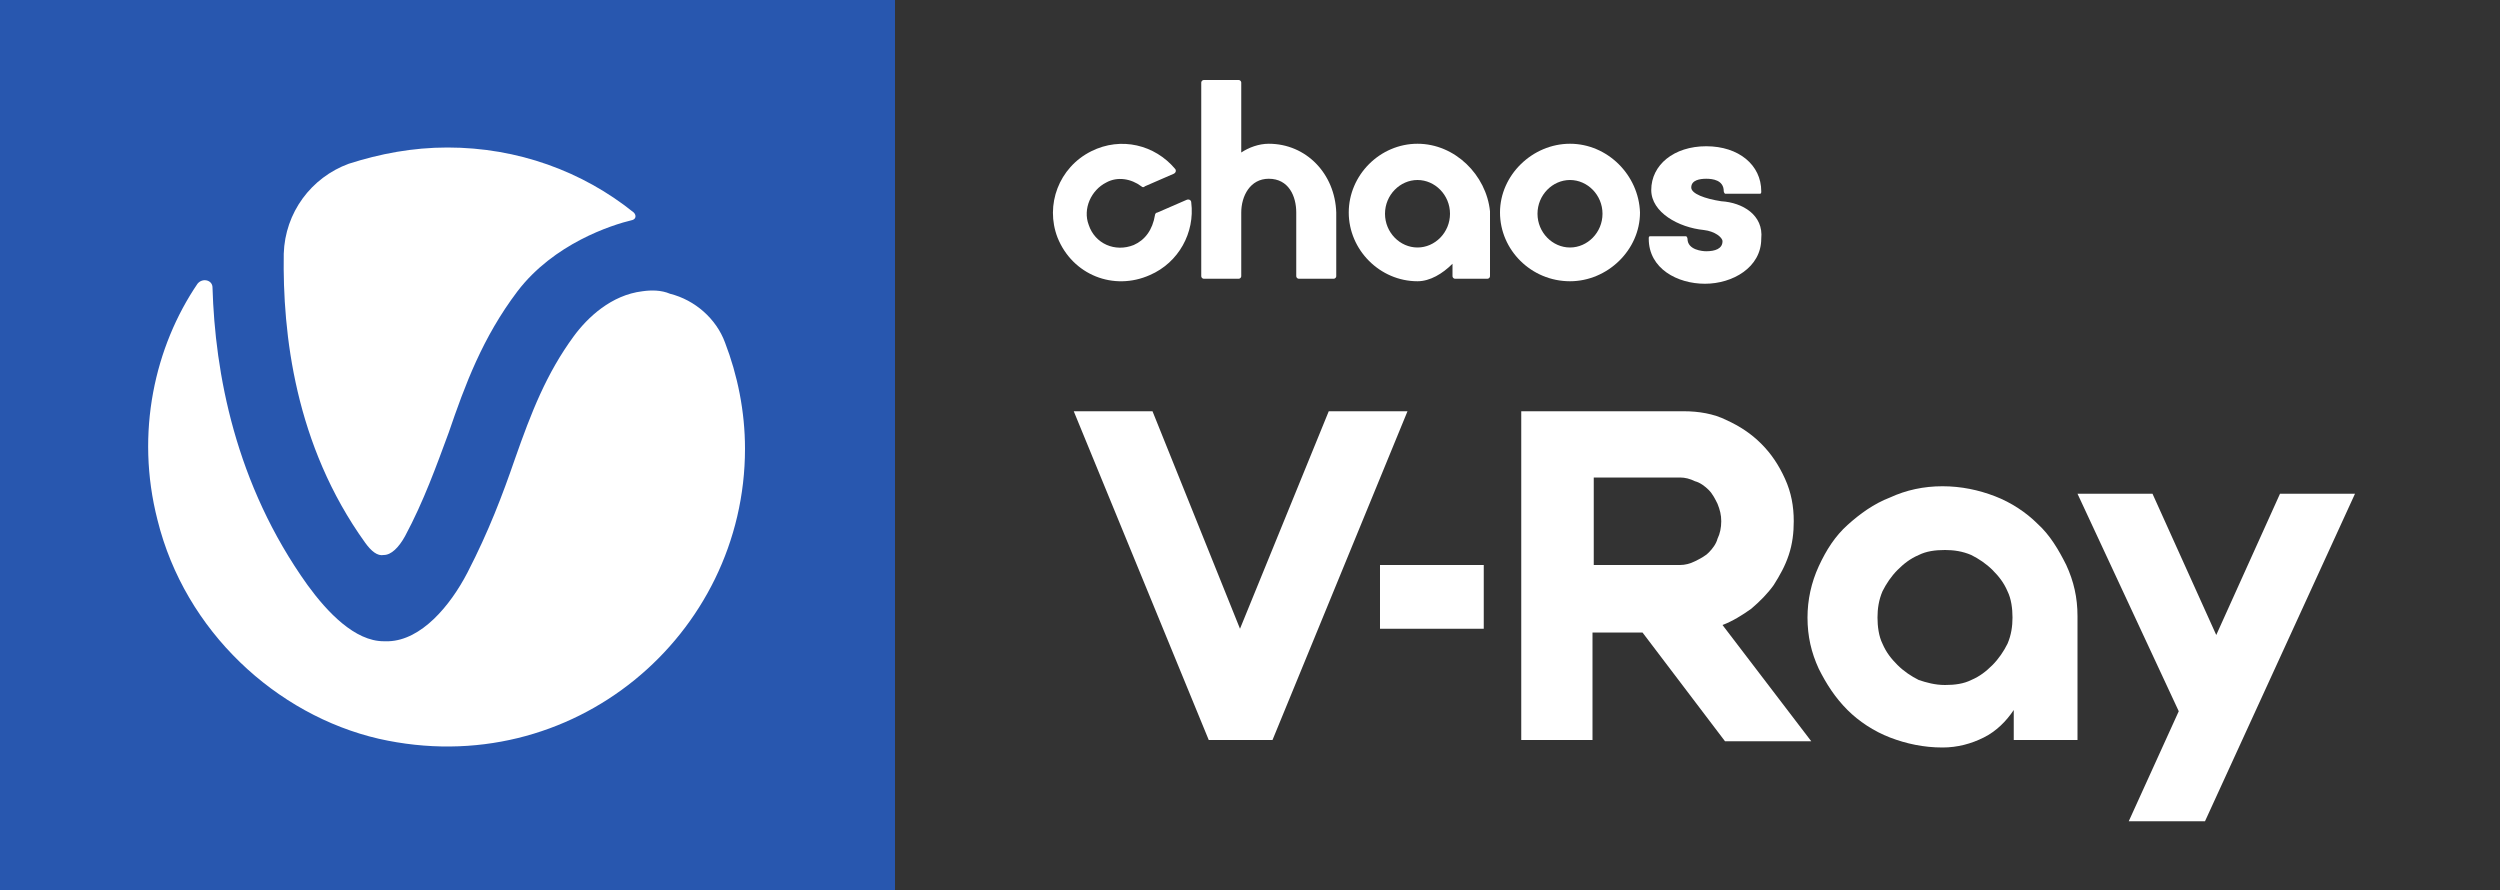
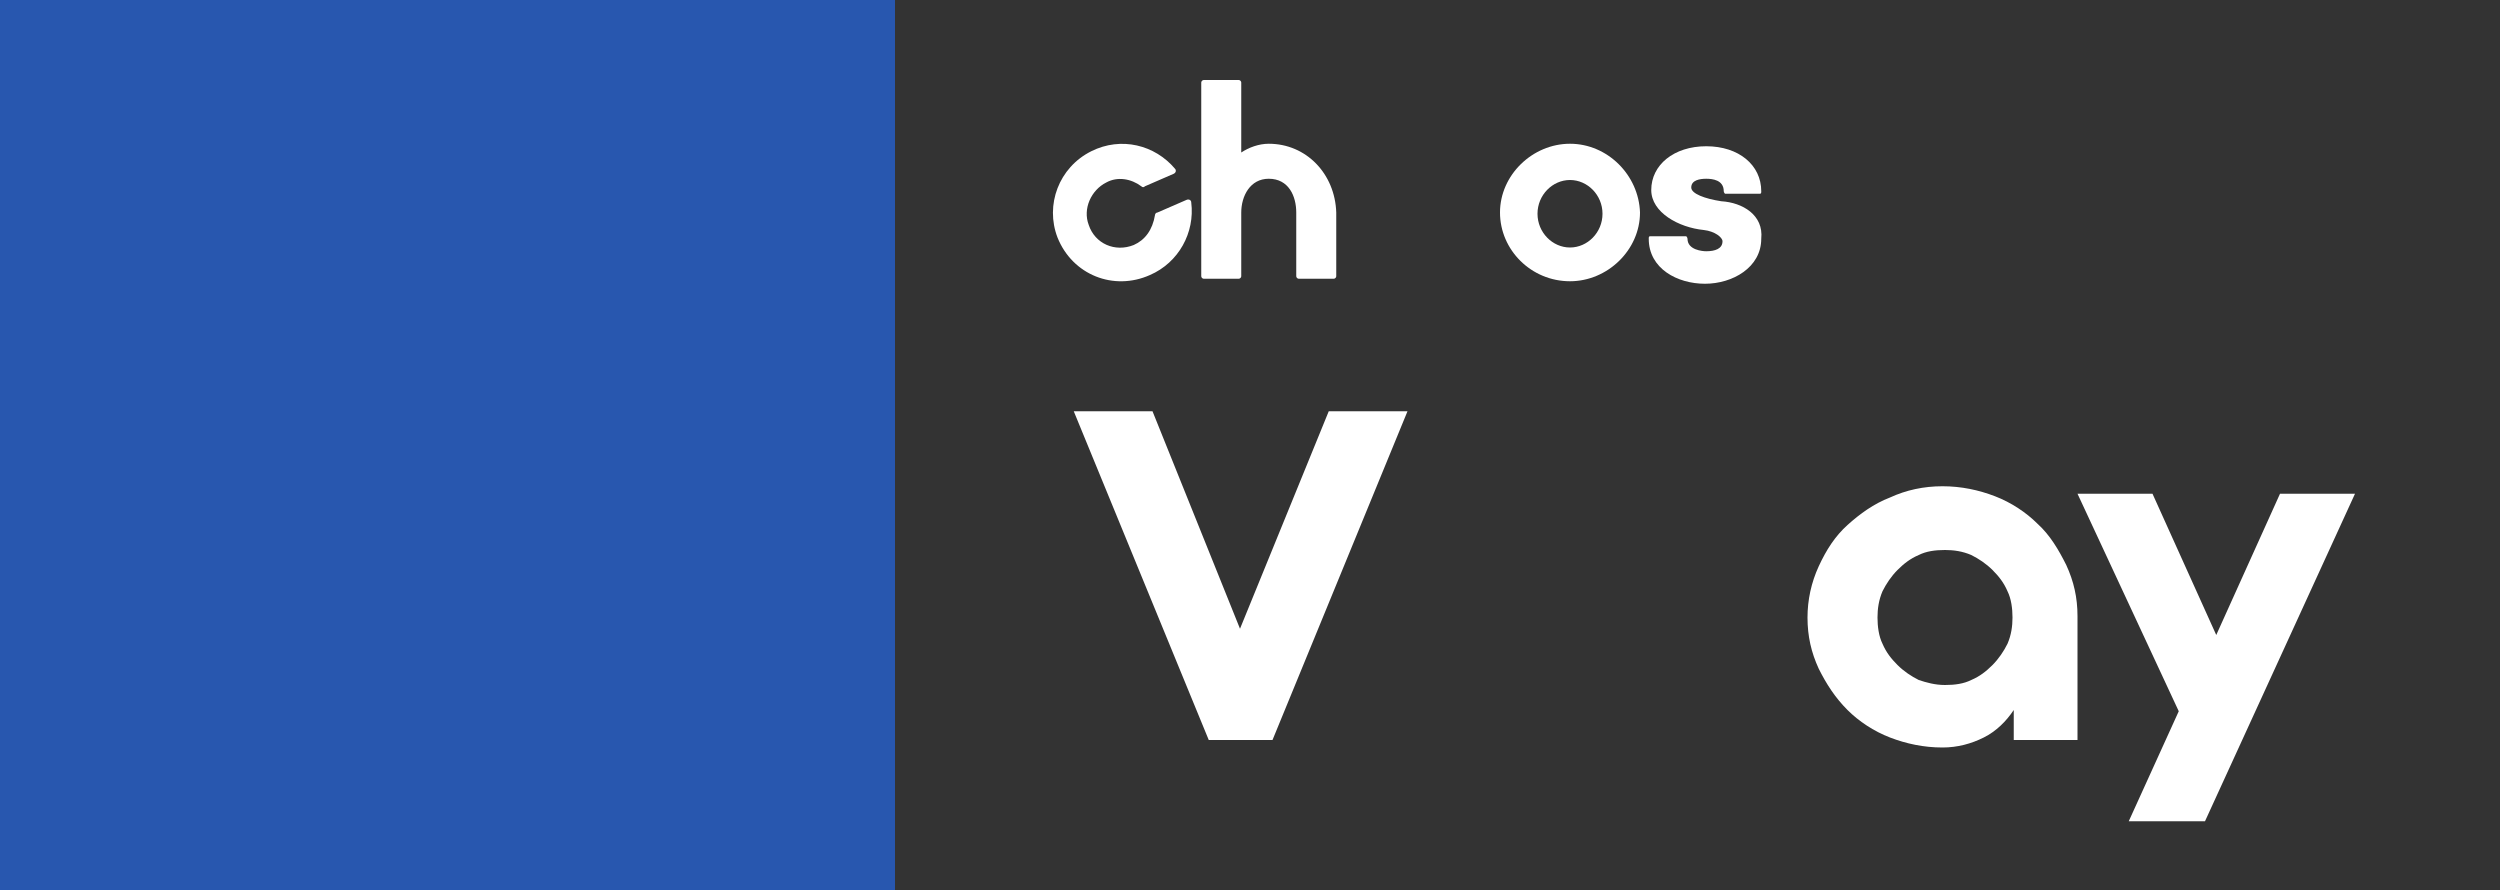
<svg xmlns="http://www.w3.org/2000/svg" version="1.1" id="Livello_1" x="0px" y="0px" viewBox="0 0 200 71.2" style="enable-background:new 0 0 200 71.2;" xml:space="preserve">
  <rect x="0" y="0" width="200" height="71.2" fill="#333333" stroke="none" />
  <style type="text/css">
	.st0{fill:#ffffff;}
	.st1{fill:#2857AF;}
	.st2{fill:#FFFFFF;}
</style>
  <g>
    <path class="st0" d="M137.7,16.1c-1.3-0.2-2.4-0.6-2.4-1.1c0-0.6,0.7-0.7,1.2-0.7s1.4,0.1,1.4,1c0,0.1,0.1,0.2,0.1,0.2h2.8   c0.1,0,0.1-0.1,0.1-0.2c0-2.1-1.8-3.6-4.4-3.6s-4.4,1.5-4.4,3.5c0,1.8,2.2,3,4.2,3.2c0.9,0.1,1.5,0.6,1.5,0.9   c0,0.6-0.6,0.8-1.3,0.8c-0.3,0-1.5-0.1-1.5-1c0-0.1-0.1-0.2-0.1-0.2H132c-0.1,0-0.1,0.1-0.1,0.2c0,2.4,2.3,3.6,4.5,3.6   s4.5-1.3,4.5-3.6C141.1,17.2,139.4,16.2,137.7,16.1z" />
    <path class="st0" d="M101.5,11.5c-0.8,0-1.6,0.3-2.2,0.7V6.6c0-0.1-0.1-0.2-0.2-0.2h-2.8c-0.1,0-0.2,0.1-0.2,0.2v15.5   c0,0.1,0.1,0.2,0.2,0.2h2.8c0.1,0,0.2-0.1,0.2-0.2v-5.1c0-1.3,0.7-2.7,2.2-2.7c1.6,0,2.2,1.4,2.2,2.7v5.1c0,0.1,0.1,0.2,0.2,0.2   h2.8c0.1,0,0.2-0.1,0.2-0.2v-5.1C106.8,13.9,104.5,11.5,101.5,11.5z" />
-     <path class="st0" d="M116,17.1c0,1.5-1.2,2.7-2.6,2.7s-2.6-1.2-2.6-2.7s1.2-2.7,2.6-2.7S116,15.6,116,17.1z M113.4,11.5   c-3,0-5.5,2.5-5.5,5.5s2.5,5.5,5.5,5.5c1,0,2-0.6,2.8-1.4v1c0,0.1,0.1,0.2,0.2,0.2h2.6c0.1,0,0.2-0.1,0.2-0.2v-5.2   C118.9,14,116.4,11.5,113.4,11.5z" />
    <path class="st0" d="M128.2,17.1c0,1.5-1.2,2.7-2.6,2.7c-1.4,0-2.6-1.2-2.6-2.7s1.2-2.7,2.6-2.7C127,14.4,128.2,15.6,128.2,17.1z    M125.6,11.5c-3,0-5.6,2.5-5.6,5.5s2.5,5.5,5.6,5.5c3,0,5.6-2.5,5.6-5.5C131.1,14,128.6,11.5,125.6,11.5z" />
    <path class="st0" d="M90.7,19.6c-1.5,0.6-3.1-0.1-3.6-1.6c-0.5-1.3,0.2-2.8,1.4-3.4c0.9-0.5,2-0.3,2.8,0.3c0.1,0.1,0.2,0.1,0.3,0   l2.3-1c0.2-0.1,0.2-0.3,0.1-0.4c-1.6-1.9-4.3-2.6-6.7-1.4c-2.6,1.3-3.7,4.3-2.7,6.9c1.2,3,4.5,4.3,7.4,3c2.3-1,3.6-3.4,3.3-5.8   c0-0.2-0.2-0.3-0.4-0.2l-2.3,1c-0.1,0-0.2,0.1-0.2,0.2C92.2,18.4,91.6,19.2,90.7,19.6z" />
  </g>
  <rect class="st1" width="71.6" height="71.6" />
  <g>
-     <path class="st2" d="M29.2,43.4c0.5,0.7,1,1.1,1.5,1c0.6,0,1.2-0.6,1.7-1.5c1.5-2.8,2.5-5.6,3.5-8.3c1.3-3.8,2.7-7.6,5.5-11.3   c2.9-3.8,7.5-5.3,9.2-5.7c0.3-0.1,0.3-0.4,0.1-0.6c-4.1-3.3-9.3-5.2-14.9-5.2c-2.8,0-5.4,0.5-7.9,1.3c-3,1.1-5.1,3.9-5.2,7.2   C22.6,26.7,23.6,35.6,29.2,43.4" />
-     <path class="st2" d="M51.4,23.3c-2.5,0.3-4.4,2.1-5.5,3.6c-2.2,3-3.4,6.1-4.7,9.8c-1,2.9-2.1,5.8-3.8,9.1c-1.4,2.7-3.7,5.4-6.3,5.5   c-0.1,0-0.3,0-0.4,0c-2.3,0-4.5-2.3-6.1-4.5C18.8,38.7,17.2,29.8,17,23c0-0.6-0.8-0.8-1.2-0.3c-3.4,5-5,11.9-3.2,18.9   c2.2,8.9,9.5,15.6,17.7,17.5c15.5,3.5,29.3-8.3,29.3-23.2c0-3-0.6-5.9-1.6-8.5c-0.7-1.9-2.4-3.4-4.4-3.9   C52.9,23.2,52.1,23.2,51.4,23.3" />
-   </g>
+     </g>
  <g>
    <g>
      <polygon class="st0" points="106.3,32.9 112.6,32.9 101.8,59.2 96.7,59.2 85.9,32.9 92.2,32.9 99.2,50.3   " />
-       <path class="st0" d="M127.5,45.2h6.9c0.4,0,0.8-0.1,1.2-0.3c0.4-0.2,0.8-0.4,1.1-0.7c0.3-0.3,0.6-0.7,0.7-1.1    c0.2-0.4,0.3-0.9,0.3-1.4c0-0.5-0.1-0.9-0.3-1.4c-0.2-0.4-0.4-0.8-0.7-1.1c-0.3-0.3-0.7-0.6-1.1-0.7c-0.4-0.2-0.8-0.3-1.2-0.3    h-6.9V45.2z M127.5,59.2h-5.8V32.9h5.8h7.2c1.2,0,2.4,0.2,3.4,0.7c1.1,0.5,2,1.1,2.8,1.9c0.8,0.8,1.4,1.7,1.9,2.8    c0.5,1.1,0.7,2.2,0.7,3.4c0,0.9-0.1,1.8-0.4,2.7c-0.3,0.9-0.7,1.6-1.2,2.4c-0.5,0.7-1.1,1.3-1.8,1.9c-0.7,0.5-1.5,1-2.3,1.3    l7.1,9.3h-6.9l-6.6-8.7h-4V59.2z" />
      <path class="st0" d="M155.6,54.8c0.8,0,1.5-0.1,2.1-0.4c0.7-0.3,1.2-0.7,1.7-1.2c0.5-0.5,0.9-1.1,1.2-1.7c0.3-0.7,0.4-1.4,0.4-2.1    s-0.1-1.5-0.4-2.1c-0.3-0.7-0.7-1.2-1.2-1.7c-0.5-0.5-1.1-0.9-1.7-1.2c-0.7-0.3-1.4-0.4-2.1-0.4c-0.8,0-1.5,0.1-2.1,0.4    c-0.7,0.3-1.2,0.7-1.7,1.2c-0.5,0.5-0.9,1.1-1.2,1.7c-0.3,0.7-0.4,1.4-0.4,2.1s0.1,1.5,0.4,2.1c0.3,0.7,0.7,1.2,1.2,1.7    c0.5,0.5,1.1,0.9,1.7,1.2C154.1,54.6,154.8,54.8,155.6,54.8 M155.4,38.9c1.5,0,2.9,0.3,4.2,0.8c1.3,0.5,2.5,1.3,3.4,2.2    c1,0.9,1.7,2.1,2.3,3.3c0.6,1.3,0.9,2.6,0.9,4.1v9.9h-5.1v-2.4c-0.6,0.9-1.4,1.7-2.4,2.2c-1,0.5-2.1,0.8-3.3,0.8    c-1.5,0-2.9-0.3-4.2-0.8c-1.3-0.5-2.5-1.3-3.4-2.2c-1-1-1.7-2.1-2.3-3.3c-0.6-1.3-0.9-2.6-0.9-4.1c0-1.4,0.3-2.8,0.9-4.1    c0.6-1.3,1.3-2.4,2.3-3.3c1-0.9,2.1-1.7,3.4-2.2C152.5,39.2,153.9,38.9,155.4,38.9" />
      <polygon class="st0" points="170.3,65.7 176.4,65.7 188.4,39.5 182.4,39.5 177.3,50.8 172.2,39.5 166.2,39.5 174.3,56.9   " />
-       <rect x="110.4" y="45.2" class="st0" width="8.3" height="5.1" />
    </g>
  </g>
</svg>